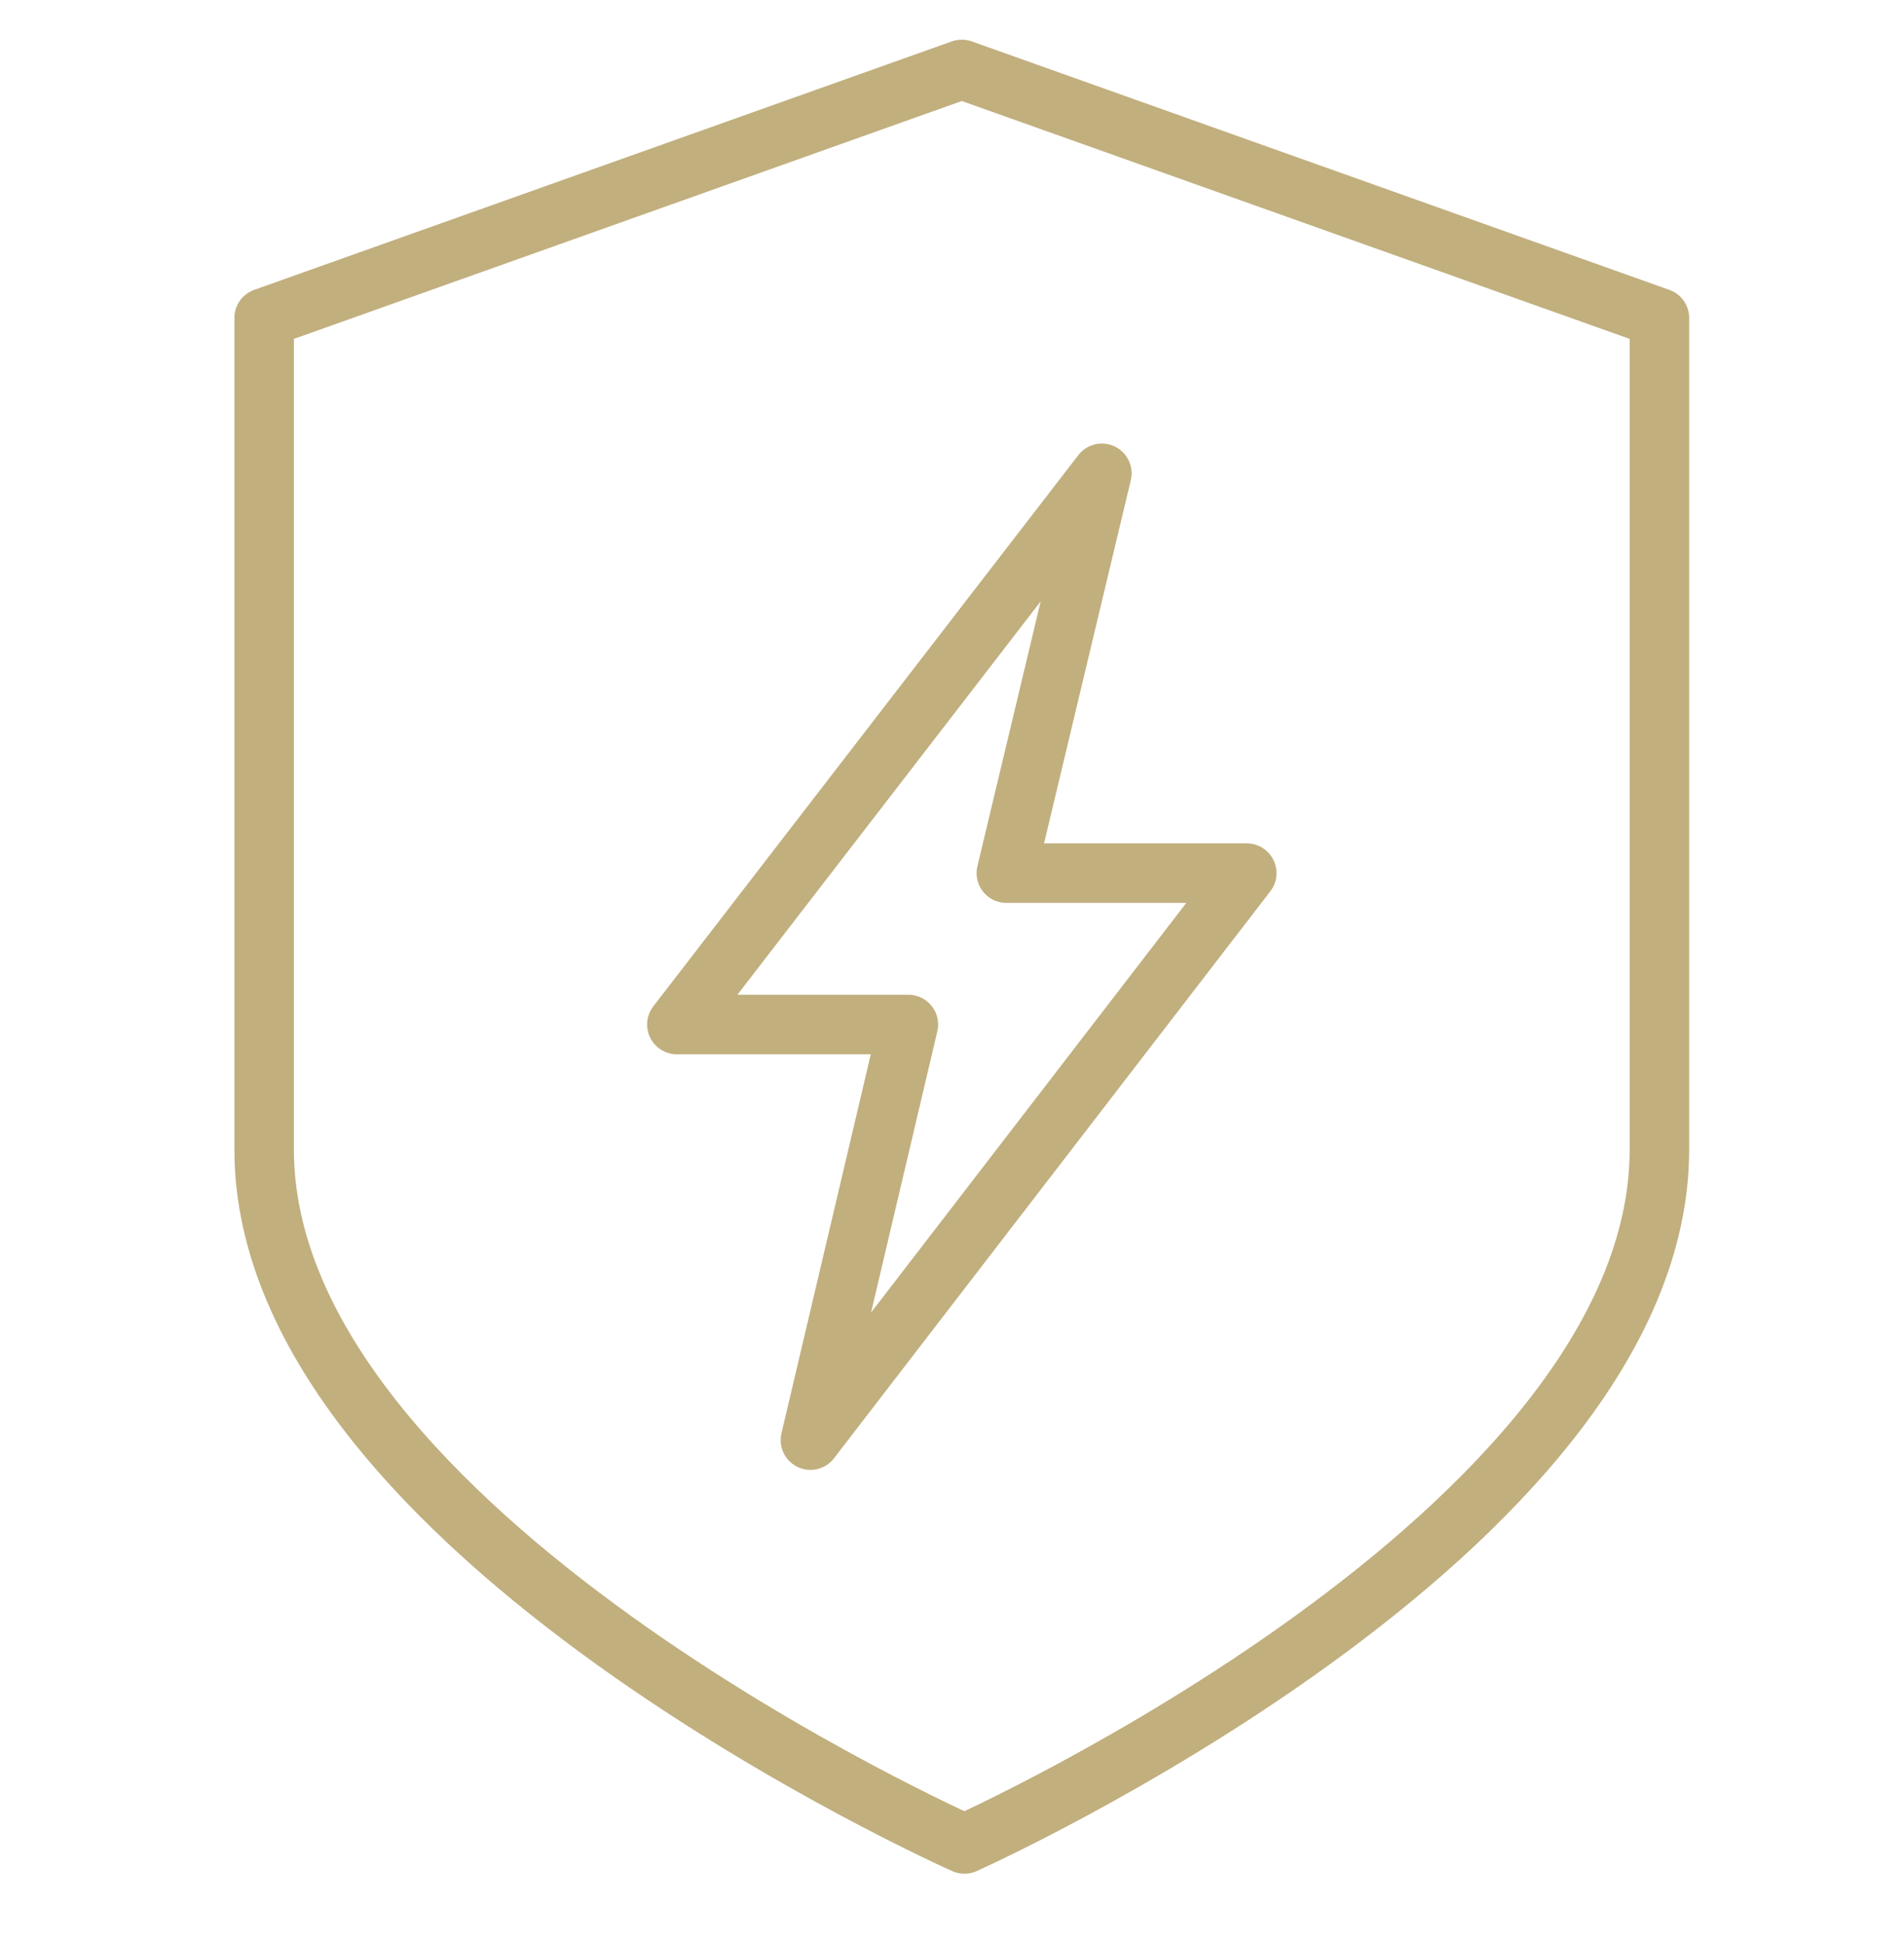
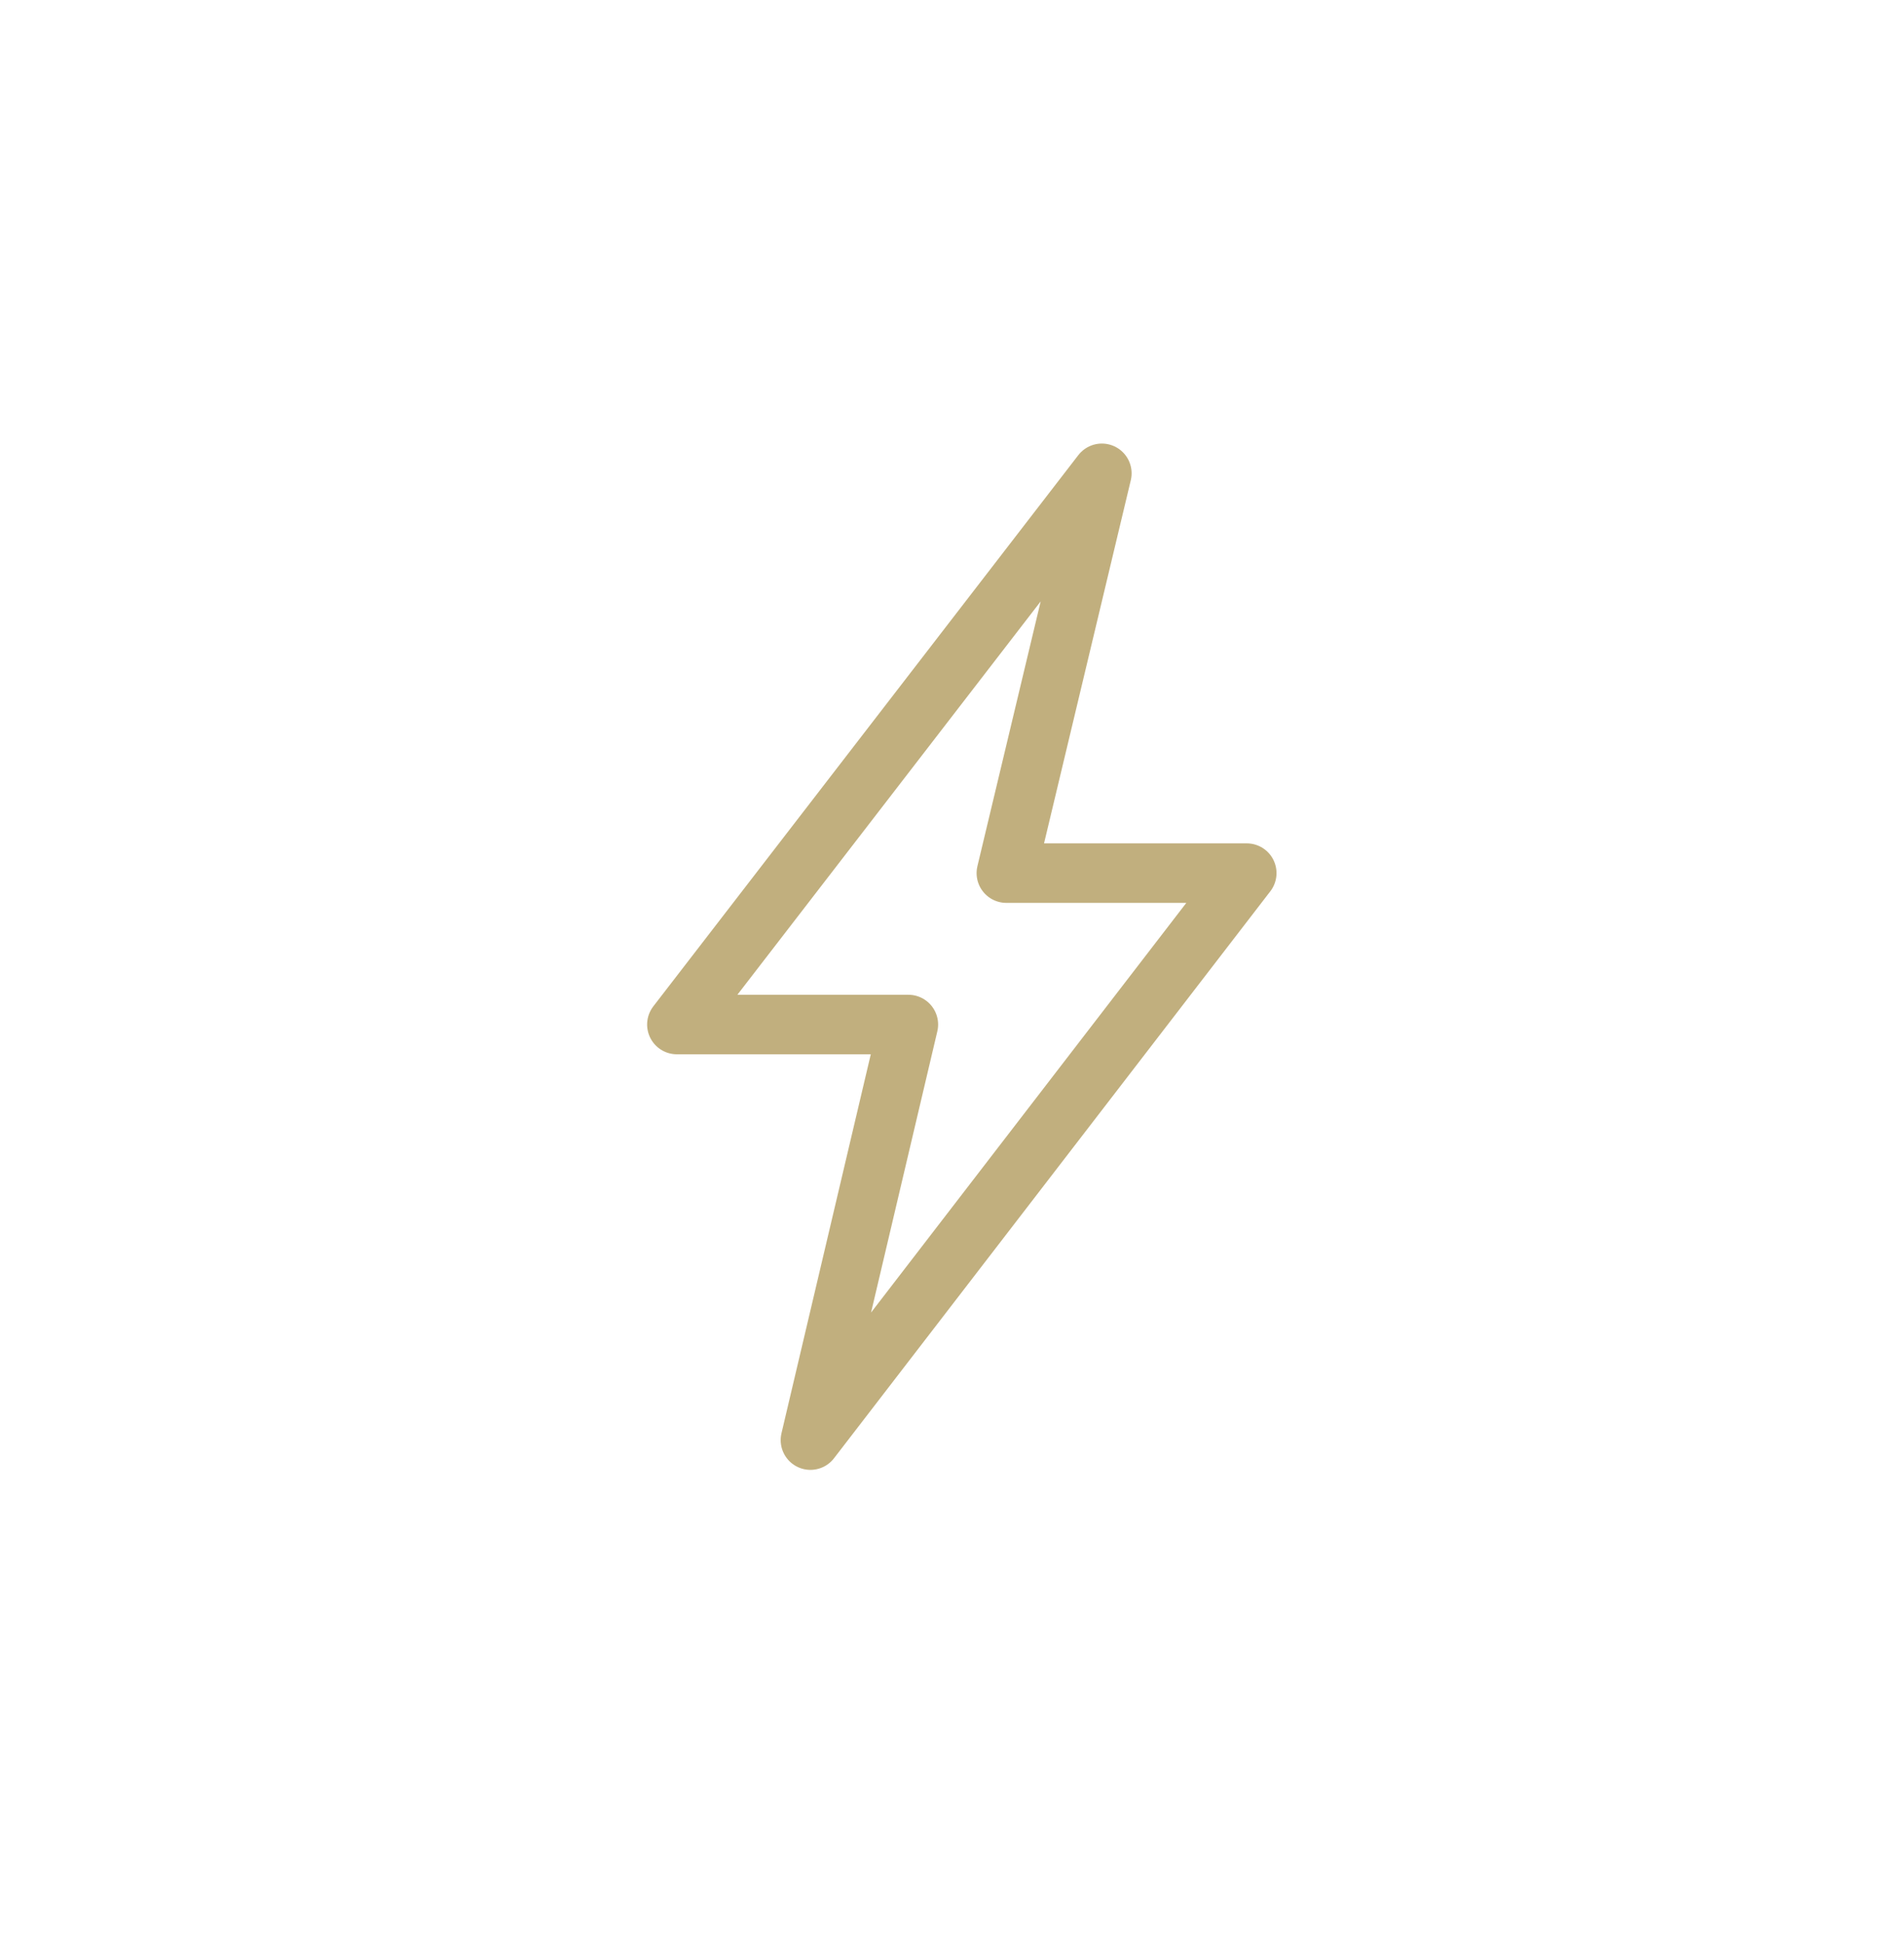
<svg xmlns="http://www.w3.org/2000/svg" width="48" height="49" viewBox="0 0 48 49" fill="none">
-   <path d="M24.313 46.477C24.313 46.477 6.659 38.64 6.659 28.973V8.013L24.247 1.75L41.834 8.013V28.973C41.834 38.64 24.313 46.477 24.313 46.477Z" stroke="#C1AF7E" stroke-width="1.5" stroke-miterlimit="10" stroke-linecap="round" stroke-linejoin="round" />
-   <path d="M27.778 11.93L17.064 25.823H22.9L20.431 36.298L31.431 22.007H25.37L27.778 11.93Z" stroke="#C1AF7E" stroke-width="1.5" stroke-miterlimit="10" stroke-linecap="round" stroke-linejoin="round" />
+   <path d="M27.778 11.93L17.064 25.823H22.9L20.431 36.298L31.431 22.007H25.37Z" stroke="#C1AF7E" stroke-width="1.5" stroke-miterlimit="10" stroke-linecap="round" stroke-linejoin="round" />
</svg>